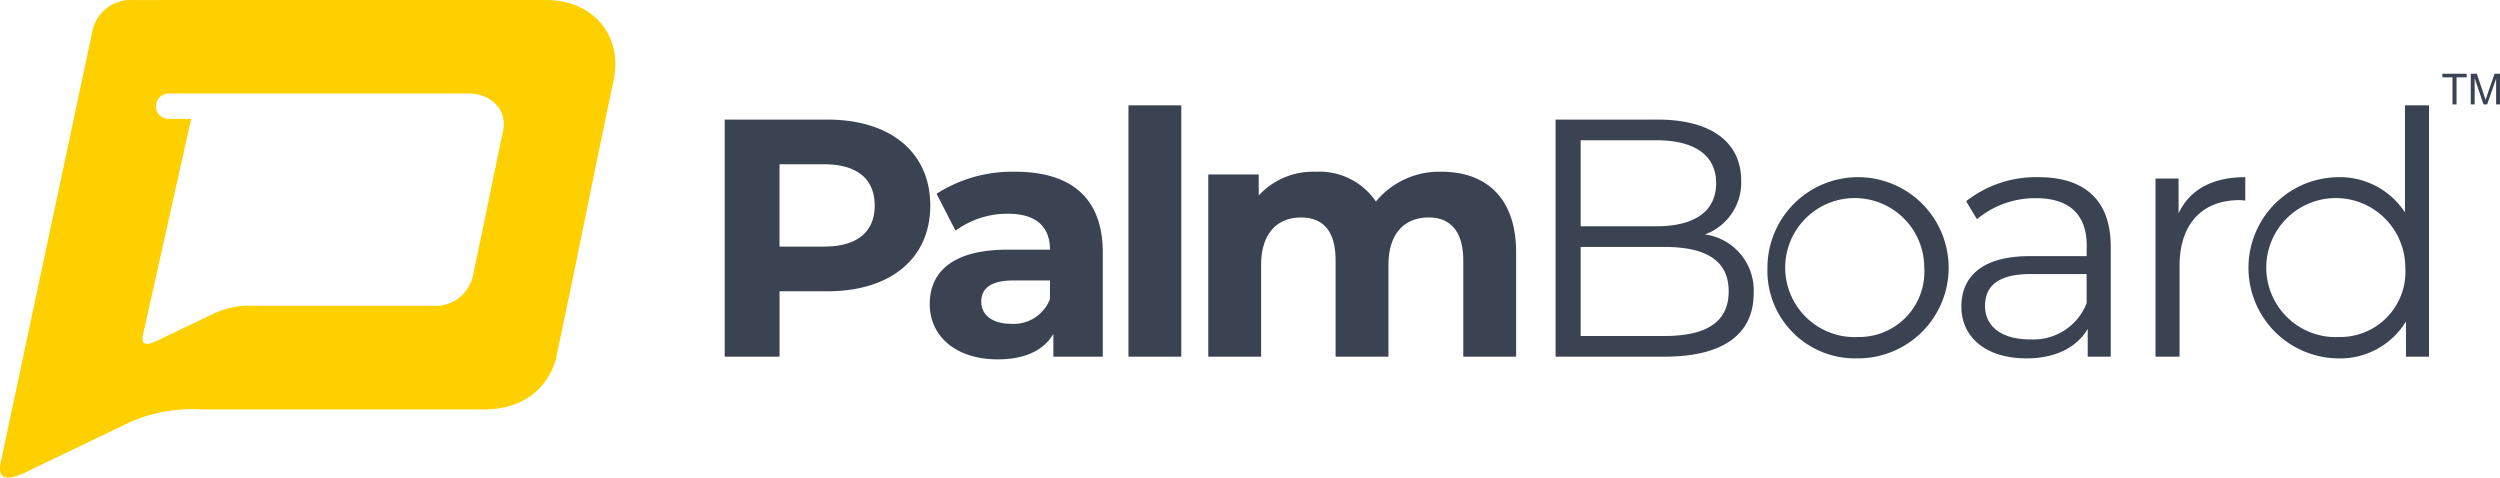
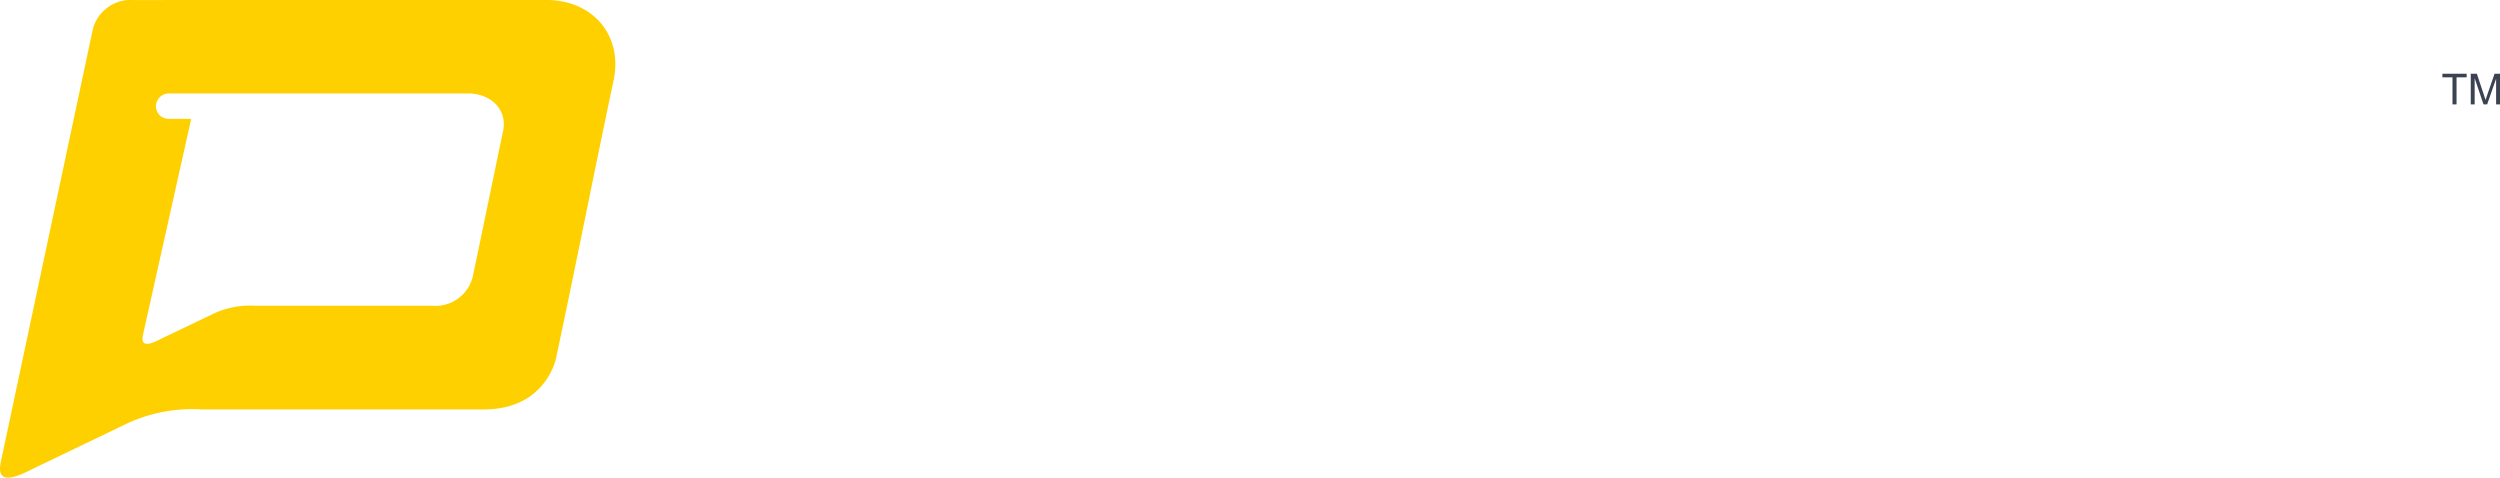
<svg xmlns="http://www.w3.org/2000/svg" width="200.198" height="38.251" viewBox="0 0 200.198 38.251">
  <g transform="translate(-0.01 -0.003)">
    <g transform="translate(0.01 0.003)">
      <path d="M.072,37.008,7.4,2.547A3.128,3.128,0,0,1,10.71.006L43.622,0c3.884-.052,6.238,2.845,5.545,6.338-1.616,7.631-2.824,13.845-4.615,22.287-.2.953-1.377,4.165-5.8,4.165l-22.578,0a12.461,12.461,0,0,0-5.869,1.069L2.831,37.452c-.918.441-3.231,1.775-2.759-.444ZM11.455,26.841,15.32,9.521H13.5A1.006,1.006,0,0,1,12.5,8.505h0a1.032,1.032,0,0,1,1.027-1.016H37.335c1.949-.07,3.317,1.272,2.966,2.992-.9,4.269-1.434,6.952-2.435,11.675a3.066,3.066,0,0,1-3.244,2.33H20.463a6.975,6.975,0,0,0-3.283.6L13,27.09c-.514.246-1.807.993-1.543-.248Z" transform="translate(-0.01 -0.003)" fill="#ffd000" fill-rule="evenodd" />
      <path d="M4883.729,149.835v-2.167h-.809v-.288h1.944v.288h-.81v2.167h-.325Zm1.463,0V147.38h.487l.581,1.738q.08.243.117.364c.028-.089.072-.221.131-.394l.591-1.708h.435v2.455h-.312v-2.054l-.716,2.054h-.293l-.708-2.092v2.092h-.312Z" transform="translate(-4687.336 -141.477)" fill="#3b4352" />
-       <path d="M1457.037,211.789h-8.217v18.984h4.394v-5.234h3.824c5.071,0,8.245-2.631,8.245-6.861,0-4.258-3.173-6.889-8.245-6.889Zm-.244,10.17h-3.58v-6.59h3.58c2.685,0,4.041,1.22,4.041,3.309,0,2.061-1.356,3.281-4.041,3.281Zm15.286-5.993a11.216,11.216,0,0,0-6.292,1.763l1.519,2.956a7.015,7.015,0,0,1,4.2-1.356c2.278,0,3.363,1.058,3.363,2.875h-3.363c-4.448,0-6.265,1.79-6.265,4.366,0,2.522,2.034,4.42,5.451,4.42,2.142,0,3.661-.705,4.448-2.034v1.817h3.959v-8.326c0-4.42-2.576-6.482-7.024-6.482Zm-.325,12.177c-1.492,0-2.386-.705-2.386-1.763,0-.977.624-1.708,2.6-1.708h2.9v1.492a3.117,3.117,0,0,1-3.119,1.98Zm9.4,2.631h4.231V210.65h-4.231Zm25.076-14.807a6.561,6.561,0,0,0-5.261,2.386,5.446,5.446,0,0,0-4.8-2.386,5.907,5.907,0,0,0-4.583,1.9v-1.681h-4.041v14.59h4.231v-7.322c0-2.6,1.329-3.824,3.2-3.824,1.763,0,2.766,1.085,2.766,3.444v7.7h4.231v-7.322c0-2.6,1.329-3.824,3.227-3.824,1.709,0,2.766,1.085,2.766,3.444v7.7h4.231V222.42C1512.2,217.972,1509.7,215.966,1506.23,215.966Zm21.09,5.017a4.408,4.408,0,0,0,2.9-4.312c0-3.092-2.441-4.882-6.672-4.882h-8.19v18.984h8.732c4.746,0,7.132-1.844,7.132-5.071a4.532,4.532,0,0,0-3.905-4.719Zm-3.905-7.539c3.037,0,4.8,1.166,4.8,3.444s-1.763,3.444-4.8,3.444h-6.048v-6.888h6.048Zm.651,15.675h-6.7v-7.133h6.7c3.336,0,5.153,1.085,5.153,3.553C1529.218,228.034,1527.4,229.119,1524.065,229.119Zm15.526,1.79a7.255,7.255,0,1,0-7.268-7.268A7.016,7.016,0,0,0,1539.591,230.908Zm0-1.708a5.567,5.567,0,1,1,5.288-5.56A5.223,5.223,0,0,1,1539.591,229.2Zm14.441-12.8a9.057,9.057,0,0,0-5.8,1.925l.868,1.438a7.265,7.265,0,0,1,4.746-1.681c2.658,0,4.041,1.329,4.041,3.77v.868h-4.529c-4.1,0-5.505,1.844-5.505,4.041,0,2.468,1.98,4.149,5.207,4.149,2.36,0,4.041-.895,4.909-2.359v2.224h1.844v-8.841C1559.808,218.244,1557.72,216.4,1554.032,216.4Zm-.678,12.99c-2.278,0-3.607-1.031-3.607-2.685,0-1.464.895-2.549,3.661-2.549h4.475v2.332a4.564,4.564,0,0,1-4.529,2.9Zm11.892-10.089v-2.793H1563.4v14.265h1.926V223.5c0-3.363,1.817-5.261,4.8-5.261.135,0,.3.027.461.027V216.4c-2.631,0-4.448,1-5.343,2.9Zm18.129-8.651v8.57a6.23,6.23,0,0,0-5.424-2.82,7.256,7.256,0,0,0,0,14.509,6.18,6.18,0,0,0,5.505-2.956v2.821h1.844V210.65h-1.926Zm-5.261,18.55a5.567,5.567,0,1,1,5.288-5.56A5.223,5.223,0,0,1,1578.114,229.2Z" transform="translate(-1390.788 -202.213)" fill="#3b4352" />
    </g>
  </g>
</svg>